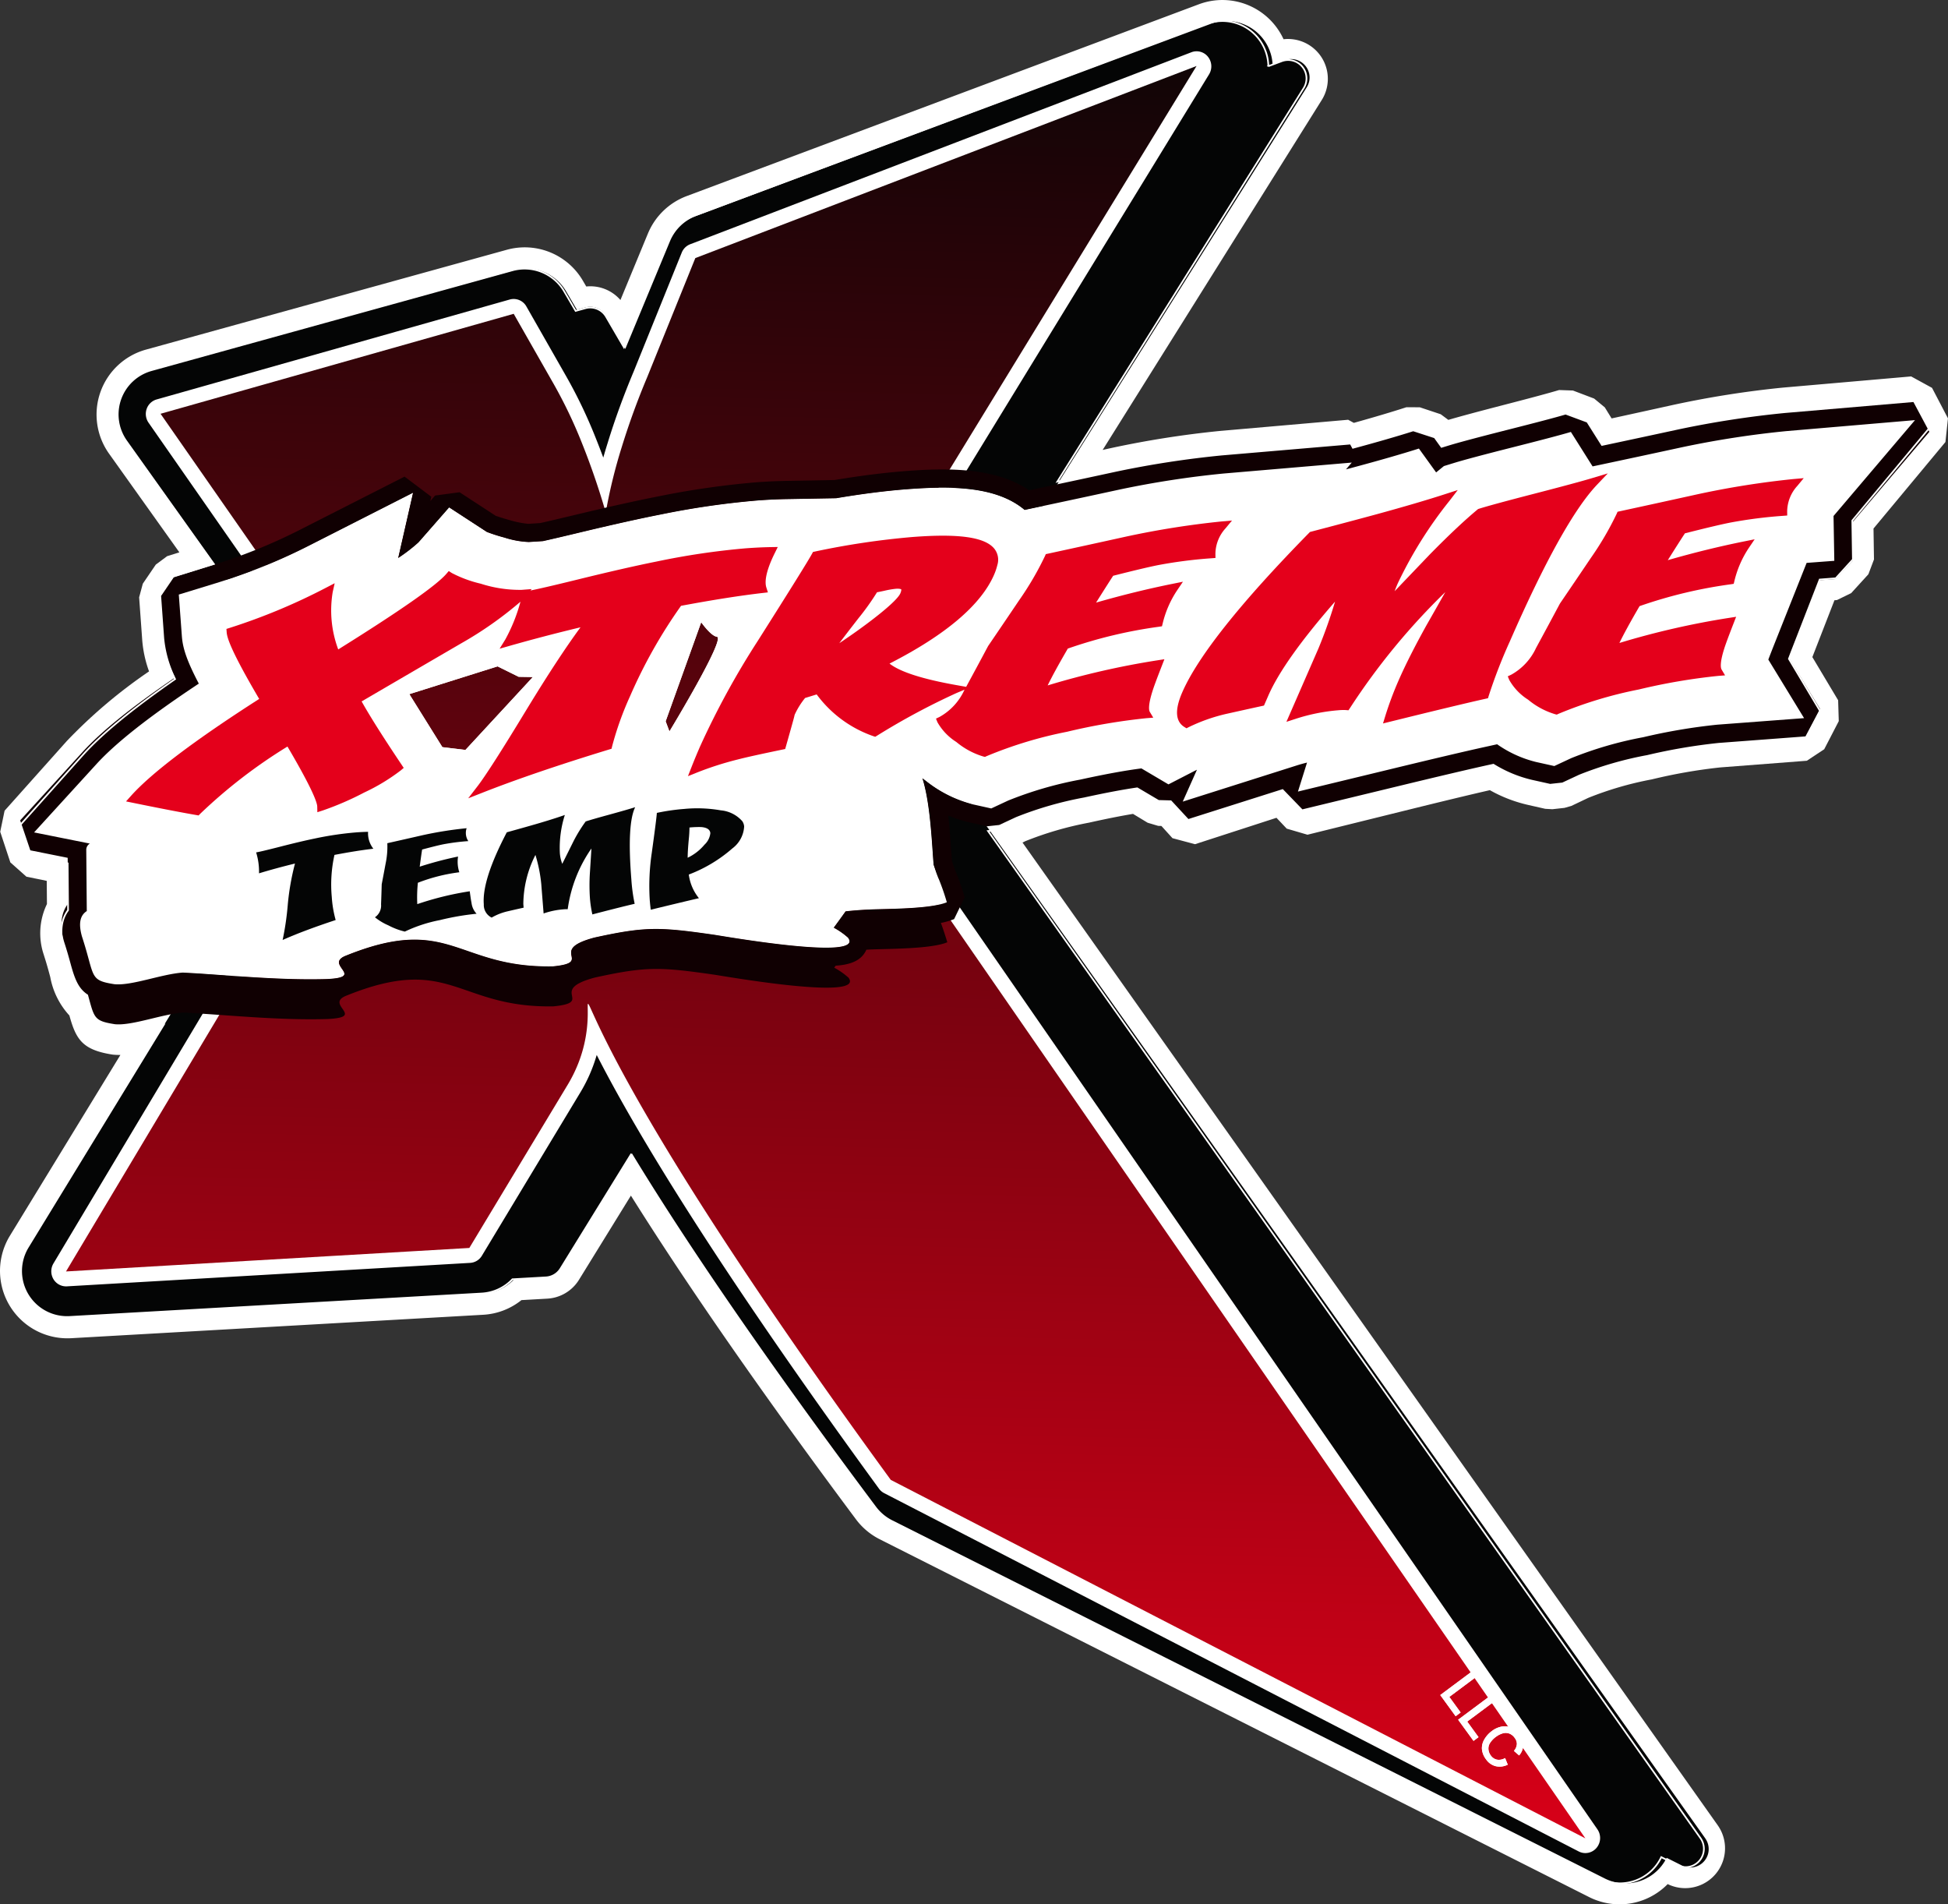
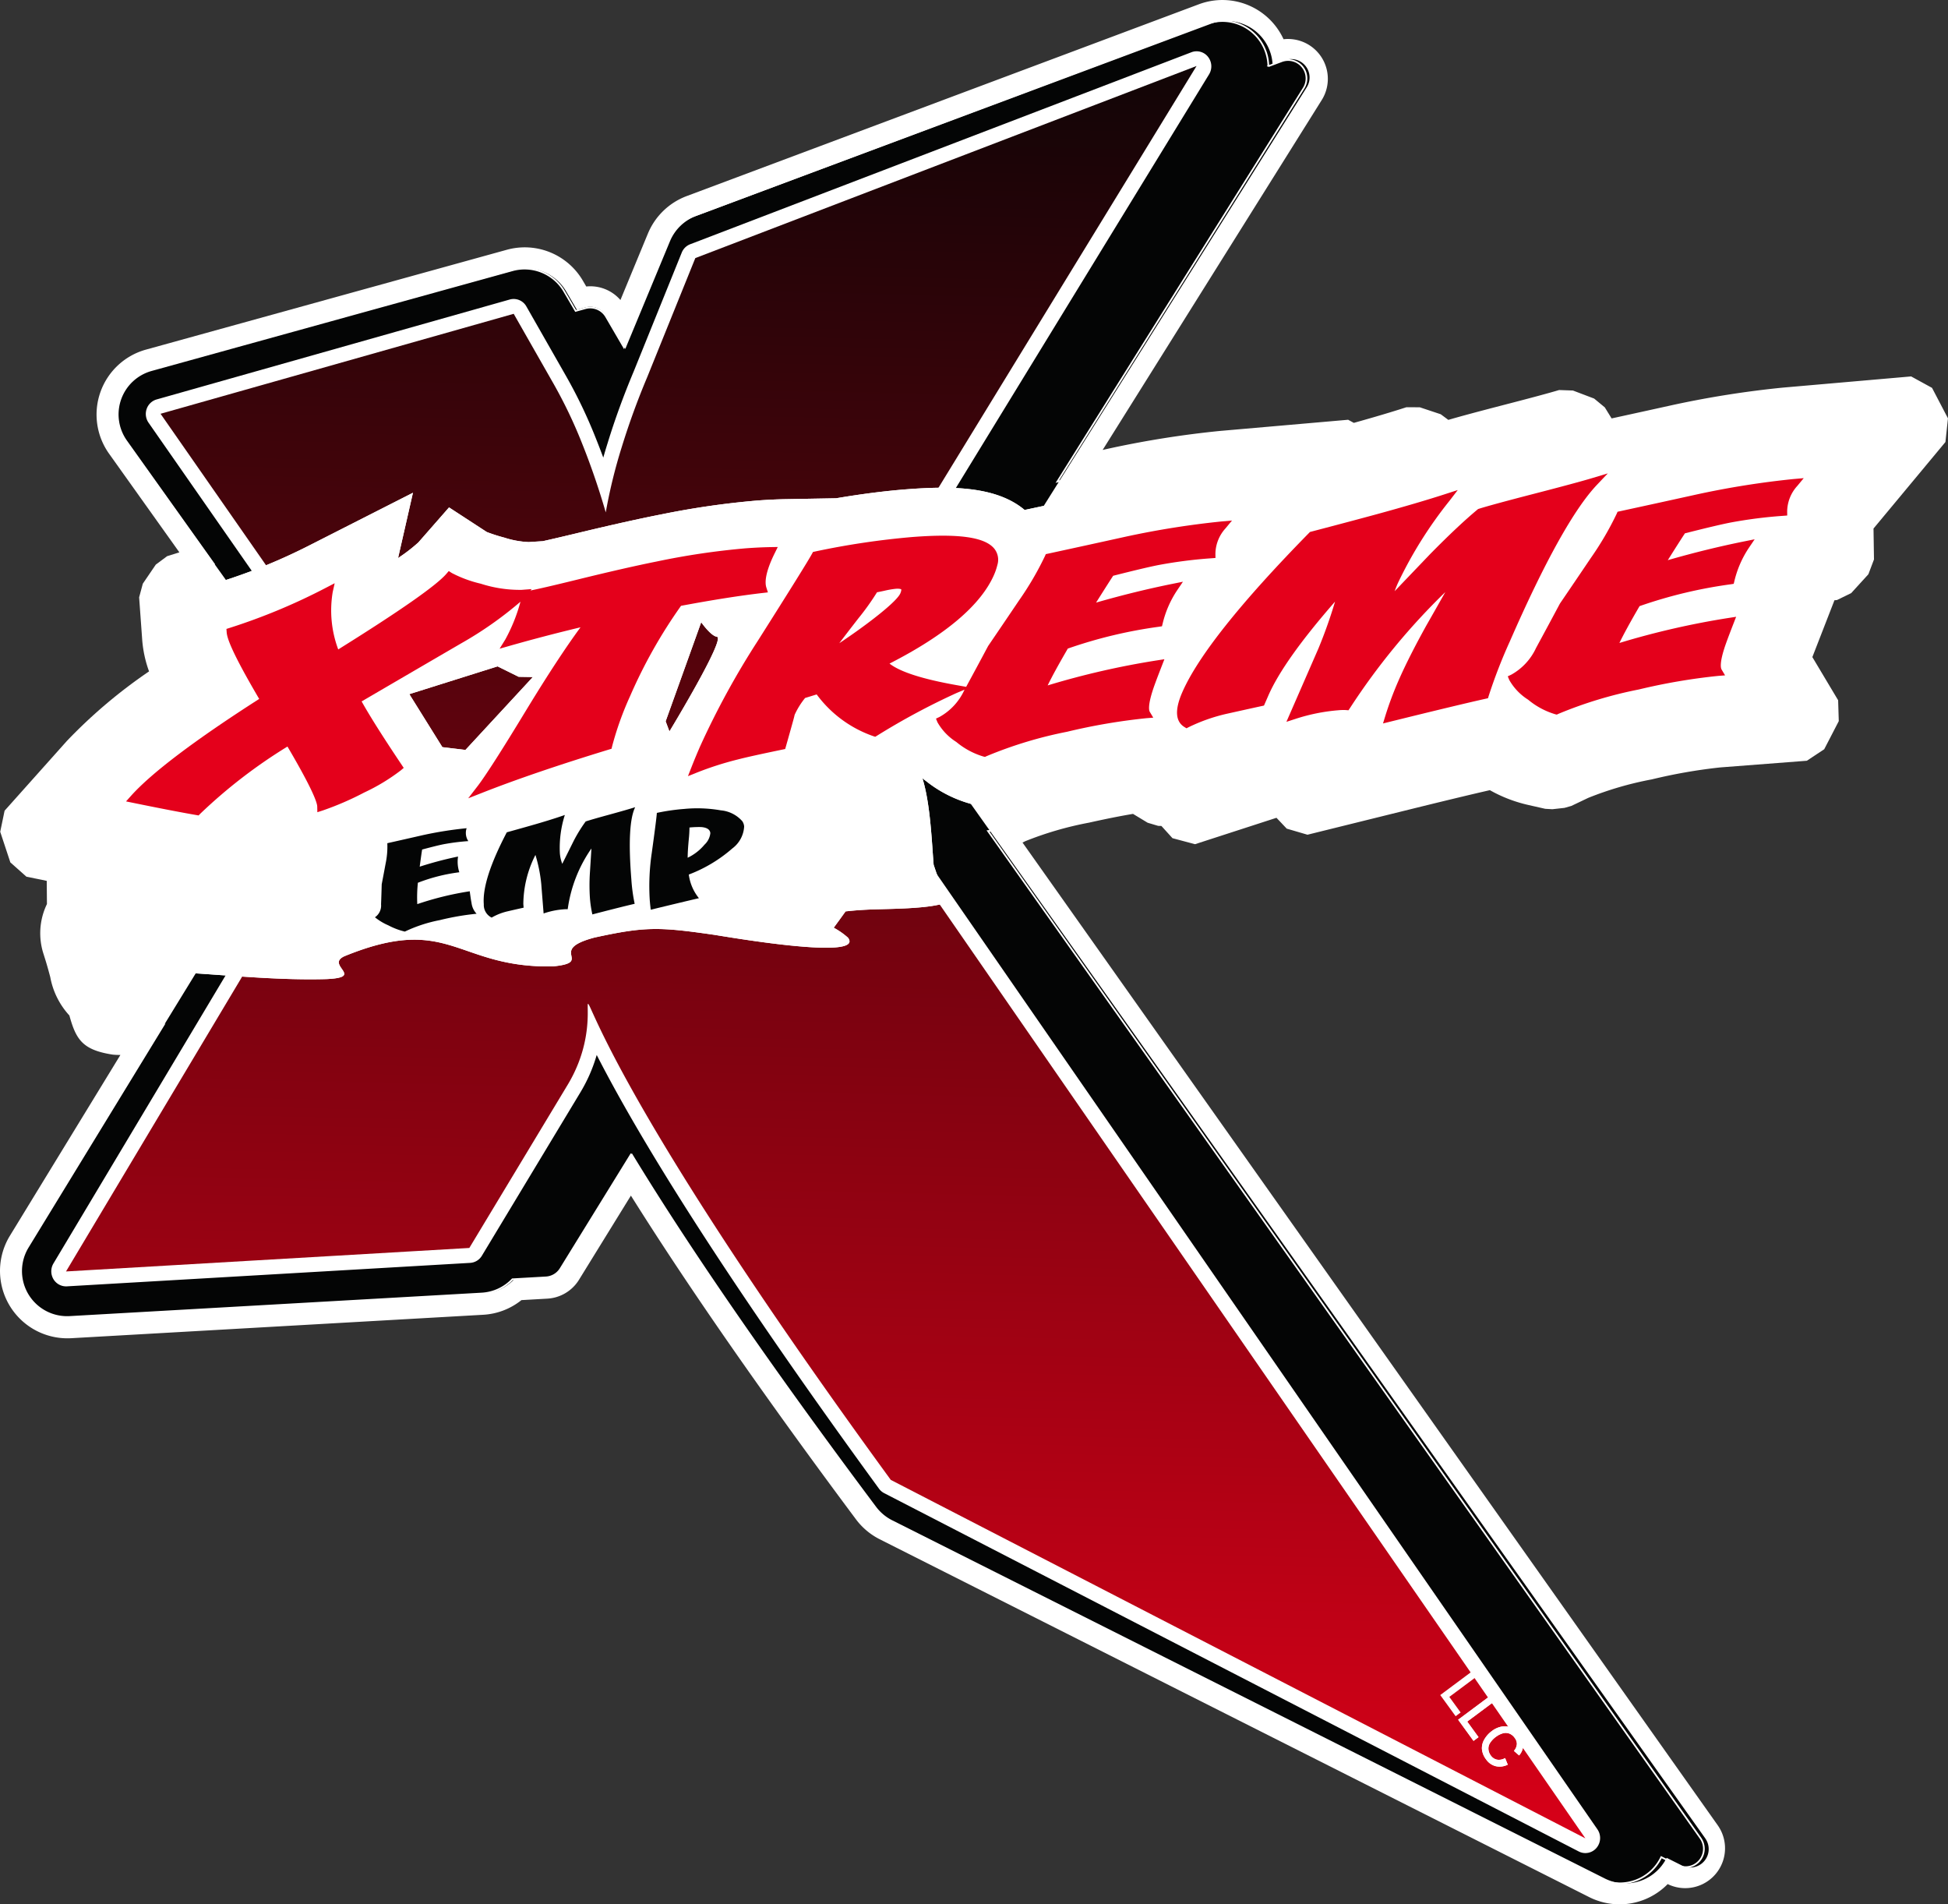
<svg xmlns="http://www.w3.org/2000/svg" width="250" height="244.343" viewBox="0 0 250 244.343">
  <rect x="0" y="0" width="250" height="244.343" fill="#333333" stroke="none" />
  <defs>
    <linearGradient id="linear-gradient" x1="0.496" y1="1.062" x2="0.518" y2="-0.073" gradientUnits="objectBoundingBox">
      <stop offset="0" stop-color="#e50019" />
      <stop offset="1" stop-color="#040505" />
    </linearGradient>
  </defs>
  <g id="Group_19831" data-name="Group 19831" transform="translate(-109.515 -826.84)">
    <path id="Path_65742" data-name="Path 65742" d="M317.36,1071.183a8.7,8.7,0,0,1-3.891-.926l-91.062-45.92a8.7,8.7,0,0,1-3.036-2.548c-8.352-11.19-19.83-27.081-28.887-41.542l-6.663,10.8a5.114,5.114,0,0,1-4.062,2.42l-3.324.189a8.594,8.594,0,0,1-4.9,1.88l-52.878,3.008c-.167.008-.315.012-.464.012a8.647,8.647,0,0,1-7.407-13.158l14.182-23.2-.19,0c-.256,0-.5-.012-.736-.035l-.16-.021c-3.794-.605-4.616-1.939-5.462-5.006a9.933,9.933,0,0,1-2.454-4.925c-.194-.726-.432-1.615-.786-2.715l-.047-.156a8.588,8.588,0,0,1,.406-6.5l-.025-2.979-2.607-.534-2.064-1.834-1.3-3.931.561-2.7,8-8.958a65.5,65.5,0,0,1,10.54-8.918,15.1,15.1,0,0,1-.879-4.052l-.394-5.452.471-1.748,1.667-2.451,1.454-1.08,1.572-.493-9.022-12.657a8.648,8.648,0,0,1,4.737-13.355l46.3-12.807a8.641,8.641,0,0,1,9.776,3.977l.427.732a5.111,5.111,0,0,1,4.386,1.735l3.536-8.551A8.682,8.682,0,0,1,197.639,852l65.718-24.606a8.634,8.634,0,0,1,10.884,4.479,5.172,5.172,0,0,1,.57-.032,5.115,5.115,0,0,1,4.336,7.828l-28.12,44.9,1.118-.246a125.543,125.543,0,0,1,13.906-2.186l16.482-1.438.728.4c2.678-.748,4.944-1.422,6.746-2.007l1.721.007,2.688.894.973.722c1.428-.42,3.641-1.016,6.834-1.844,3.659-.944,6.143-1.613,7.384-1.986l1.773.062,2.722,1.033,1.368,1.13.874,1.417q3.966-.864,7.919-1.738l.117-.025a125.445,125.445,0,0,1,13.905-2.186l16.5-1.439,2.682,1.469,2.043,3.907-.324,3.04-9.231,11.1.061,3.967-.719,1.9-2.205,2.418-1.827.892-.322.025-2.836,7.293,3.308,5.537.082,2.681-1.867,3.606L341.4,924.45l-11.117.857a68.352,68.352,0,0,0-8.791,1.537,43.123,43.123,0,0,0-8.144,2.369l-2.167,1.033-.881.251-1.557.173-.916-.052-2.339-.531a18.117,18.117,0,0,1-4.769-1.862c-2.524.574-6.323,1.49-11.573,2.79l-11.833,2.927-2.664-.781-1.316-1.391-10.453,3.388-2.892-.772-1.421-1.568-.417-.012-1.345-.4-1.883-1.137c-1.6.266-3.5.645-5.665,1.129a43.175,43.175,0,0,0-8.146,2.369l-.372.177,89.223,126.094a5.114,5.114,0,0,1-6.422,7.547A8.646,8.646,0,0,1,317.36,1071.183Z" transform="translate(0)" fill="#fff" fill-rule="evenodd" />
    <path id="Path_65743" data-name="Path 65743" d="M340.659,1069.2l-102.048-143.7,50.9-80.992a2.363,2.363,0,0,0-2.837-3.463l-66.031,24.635a2.359,2.359,0,0,0-1.358,1.307l-6.325,15.239a96.337,96.337,0,0,0-3.442,9.208q-.113.347-.222.7-.283-.72-.576-1.43a62.142,62.142,0,0,0-3.822-7.79l-5.305-9.065a2.367,2.367,0,0,0-2.677-1.085L150.4,885.589a2.356,2.356,0,0,0-1.3,3.644l28.721,40.15L136.56,996.629a2.36,2.36,0,0,0,2.154,3.587l53.13-3.01a2.368,2.368,0,0,0,1.881-1.117l12.956-20.927a20.4,20.4,0,0,0,1.9-3.959c8.757,16.386,24.455,38.395,36.746,54.8a2.358,2.358,0,0,0,.832.7l91.5,45.972a2.363,2.363,0,0,0,3-3.47Z" transform="translate(-12.288 -6.473)" fill="#040505" fill-rule="evenodd" />
    <path id="Path_65744" data-name="Path 65744" d="M325.24,1061.485,224.645,919.805l49.606-78.941a5.9,5.9,0,0,0-7.088-8.65L201.19,856.832A5.906,5.906,0,0,0,197.8,860.1l-6.3,15.184q-.416.966-.809,1.927-.45-.828-.919-1.63l-5.3-9.059a5.922,5.922,0,0,0-6.687-2.711L131.3,876.625a5.887,5.887,0,0,0-3.24,9.1l27.335,38.22-40.006,65.209a5.9,5.9,0,0,0,5.383,8.961l53.084-3.008a5.92,5.92,0,0,0,4.7-2.791l11.932-19.277c9.139,15.714,22.8,34.8,33.765,49.434a5.922,5.922,0,0,0,2.077,1.738l91.417,45.942a5.9,5.9,0,0,0,7.492-8.669Z" transform="translate(-2.305 -2.301)" fill="#040505" fill-rule="evenodd" />
    <g id="Group_19828" data-name="Group 19828" transform="translate(116.096 833.418)">
      <path id="Path_65745" data-name="Path 65745" d="M318.585,1070.215a1.85,1.85,0,0,1-.85-.207L228.6,1024.033a1.9,1.9,0,0,1-.663-.569c-12.186-16.7-27.812-39.2-36.229-55.651a19.983,19.983,0,0,1-2.117,4.833l-12.621,20.928a1.882,1.882,0,0,1-1.5.914L123.706,997.5a1.887,1.887,0,0,1-1.728-.937,1.97,1.97,0,0,1,.009-2l40.346-67.494-28.141-40.383a1.968,1.968,0,0,1-.242-1.767,1.908,1.908,0,0,1,1.276-1.216l45.321-12.822a1.87,1.87,0,0,1,2.135.889l5.169,9.066a62.548,62.548,0,0,1,3.7,7.737q.513,1.278,1,2.591.27-.952.566-1.888c.907-2.964,2.033-6.056,3.341-9.171l6.163-15.246a1.909,1.909,0,0,1,1.083-1.07l64.329-24.636a1.861,1.861,0,0,1,2.126.587,1.968,1.968,0,0,1,.138,2.248l-49.74,81.239,99.578,143.942a1.966,1.966,0,0,1-.111,2.376A1.871,1.871,0,0,1,318.585,1070.215ZM230.7,1020.788l81.965,42.275L216.738,924.406a1.968,1.968,0,0,1-.059-2.141l47.447-77.494-58.336,22.341L199.931,881.6a93.917,93.917,0,0,0-3.221,8.842,64.853,64.853,0,0,0-1.987,8.12,1.88,1.88,0,0,1-3.669.2c-.869-3-1.878-5.933-3-8.724a58.693,58.693,0,0,0-3.467-7.26L180.151,875l-41.317,11.69,27.3,39.175a1.968,1.968,0,0,1,.073,2.129l-39.117,65.437,47.178-2.744,12.1-20.071a15.8,15.8,0,0,0,2.293-8.736c-.008-.59-.03-2.156,1.507-2.516s2.143.94,2.664,2.089C200.21,977.675,217.435,1002.6,230.7,1020.788Z" transform="translate(-121.709 -839.028)" fill="#fff" />
    </g>
    <path id="Path_65746" data-name="Path 65746" d="M231.059,1023.944c-54.872-75.226-32.426-65.692-41.467-50.695l-12.621,20.936L125.21,997.2l41-68.609-28.866-41.439,45.321-12.827,5.169,9.069a60.979,60.979,0,0,1,3.582,7.5c1.079,2.686,2.12,5.655,3.064,8.912a66.767,66.767,0,0,1,2.042-8.349,95.335,95.335,0,0,1,3.279-9.007l6.173-15.275L270.3,842.528l-50.408,82.361L320.2,1069.938Z" transform="translate(-7.224 -7.221)" fill-rule="evenodd" fill="url(#linear-gradient)" />
    <path id="Path_65747" data-name="Path 65747" d="M359.023,923.733l-16.515,1.409a122.49,122.49,0,0,0-13.268,2.043l-.1.021q-5.119,1.107-10.261,2.2l-1.246.264-2.788-4.421c-1.319.389-3.867,1.059-7.582,2-3.8.963-6.158,1.593-7.417,1.979l-1.3.4-1,.813-2.21-3.061c-2.272.72-5.185,1.557-8.661,2.486l-.7.186.739-.87-16.5,1.407a122.608,122.608,0,0,0-13.268,2.043l-.1.022q-5.119,1.107-10.26,2.2l-1.878.4c-3.594-3.023-9.3-3.09-15.014-2.661-2.813.212-5.894.608-9.173,1.161l-6.383.114c-1.213.021-2.459.081-3.7.174a105.984,105.984,0,0,0-12.374,1.785c-2.8.546-6.3,1.328-10.715,2.388-2.126.511-3.536.837-4.469,1.044l-1.816.115a11.66,11.66,0,0,1-3.127-.569,21.575,21.575,0,0,1-2.25-.72l-4.846-3.157-3.935,4.49a21.127,21.127,0,0,1-2.608,2.007l1.91-8.377-13.16,6.687a73.73,73.73,0,0,1-11.708,4.78l-5.217,1.6.393,5.336c.105,1.425.543,2.982,2.176,6.09-6.308,4.178-10.631,7.577-13.14,10.324l-8.008,8.768,7.159,1.432a.932.932,0,0,0-.46.772l.067,7.889c-.731.473-1.154,1.362-.621,3.254,1.7,5.19.866,5.616,4.176,6.131,2.2.215,6.02-1.289,8.726-1.49.431.009.862.034,1.3.064,5.717.368,11.554.926,17.223.763,5.022-.226-.213-1.792,2.312-2.939,13.519-5.522,14.3,1.531,26.729,1.312,5.4-.53-.853-2.051,5.341-3.7,6.495-1.421,8.277-1.375,15.236-.374,1.291.182,19.558,3.414,17.31.391a9.5,9.5,0,0,0-1.833-1.281q.764-1.038,1.521-2.095c1.043-.121,2.092-.195,3.143-.24,2.205-.1,7.759-.049,9.853-.926a29.117,29.117,0,0,0-1.04-3c-.107-.169-.567-1.56-.654-1.82-.226-2.719-.409-7.839-1.441-11.094.158.121.31.241.476.363a16.025,16.025,0,0,0,6.02,2.993l2.342.52,2.167-1.011a48.116,48.116,0,0,1,9.241-2.687c3.19-.7,5.824-1.18,7.876-1.439.043.026.092.058.126.078l3.339,1.971,3.452-1.777c.058-.03.126-.063.206-.1l-1.825,4.088,14.609-4.631q.678-.215,1.351-.378l-1.166,3.72,11.841-2.865c5.805-1.405,9.852-2.356,12.373-2.907l1.362-.3a14.864,14.864,0,0,0,5,2.274l2.341.52,2.167-1.011a48.133,48.133,0,0,1,9.242-2.687,74.612,74.612,0,0,1,9.528-1.611l11.126-.838-4.589-7.512c.148-.4.415-1.1.9-2.307l4.017-10.1,3.553-.267-.091-5.748ZM172.947,966.044l-2.963-.357-4.24-6.8,11.326-3.563,2.706,1.337,1.819.031Zm26.177-2.371-.486-1.3,4.564-12.715s1.223,1.757,2.016,1.867C206.4,951.689,199.124,963.673,199.124,963.673Z" transform="translate(-3.697 -42.982)" fill="#fff" />
    <path id="Path_65748" data-name="Path 65748" d="M359.023,923.733l-16.515,1.409a122.49,122.49,0,0,0-13.268,2.043l-.1.021q-5.119,1.107-10.261,2.2l-1.246.264-2.788-4.421c-1.319.389-3.867,1.059-7.582,2-3.8.963-6.158,1.593-7.417,1.979l-1.3.4-1,.813-2.21-3.061c-2.272.72-5.185,1.557-8.661,2.486l-.7.186.739-.87-16.5,1.407a122.608,122.608,0,0,0-13.268,2.043l-.1.022q-5.119,1.107-10.26,2.2l-1.878.4c-3.594-3.023-9.3-3.09-15.014-2.661-2.813.212-5.894.608-9.173,1.161l-6.383.114c-1.213.021-2.459.081-3.7.174a105.984,105.984,0,0,0-12.374,1.785c-2.8.546-6.3,1.328-10.715,2.388-2.126.511-3.536.837-4.469,1.044l-1.816.115a11.66,11.66,0,0,1-3.127-.569,21.575,21.575,0,0,1-2.25-.72l-4.846-3.157-3.935,4.49a21.127,21.127,0,0,1-2.608,2.007l1.91-8.377-13.16,6.687a73.73,73.73,0,0,1-11.708,4.78l-5.217,1.6.393,5.336c.105,1.425.543,2.982,2.176,6.09-6.308,4.178-10.631,7.577-13.14,10.324l-8.008,8.768,7.159,1.432a.932.932,0,0,0-.46.772l.067,7.889c-.731.473-1.154,1.362-.621,3.254,1.7,5.19.866,5.616,4.176,6.131,2.2.215,6.02-1.289,8.726-1.49.431.009.862.034,1.3.064,5.717.368,11.554.926,17.223.763,5.022-.226-.213-1.792,2.312-2.939,13.519-5.522,14.3,1.531,26.729,1.312,5.4-.53-.853-2.051,5.341-3.7,6.495-1.421,8.277-1.375,15.236-.374,1.291.182,19.558,3.414,17.31.391a9.5,9.5,0,0,0-1.833-1.281q.764-1.038,1.521-2.095c1.043-.121,2.092-.195,3.143-.24,2.205-.1,7.759-.049,9.853-.926a29.117,29.117,0,0,0-1.04-3c-.107-.169-.567-1.56-.654-1.82-.226-2.719-.409-7.839-1.441-11.094.158.121.31.241.476.363a16.025,16.025,0,0,0,6.02,2.993l2.342.52,2.167-1.011a48.116,48.116,0,0,1,9.241-2.687c3.19-.7,5.824-1.18,7.876-1.439.043.026.092.058.126.078l3.339,1.971,3.452-1.777c.058-.03.126-.063.206-.1l-1.825,4.088,14.609-4.631q.678-.215,1.351-.378l-1.166,3.72,11.841-2.865c5.805-1.405,9.852-2.356,12.373-2.907l1.362-.3a14.864,14.864,0,0,0,5,2.274l2.341.52,2.167-1.011a48.133,48.133,0,0,1,9.242-2.687,74.612,74.612,0,0,1,9.528-1.611l11.126-.838-4.589-7.512c.148-.4.415-1.1.9-2.307l4.017-10.1,3.553-.267-.091-5.748ZM172.947,966.044l-2.963-.357-4.24-6.8,11.326-3.563,2.706,1.337,1.819.031Zm26.177-2.371-.486-1.3,4.564-12.715s1.223,1.757,2.016,1.867C206.4,951.689,199.124,963.673,199.124,963.673Z" transform="translate(-3.697 -42.982)" fill="#fff" />
-     <path id="Path_65749" data-name="Path 65749" d="M359.334,923.242l-2.044-3.824-16.51,1.409a125.123,125.123,0,0,0-13.566,2.088l-.106.023q-4.91,1.062-9.841,2.109l-1.9-3.013-2.723-1.011c-1.276.376-3.8,1.04-7.49,1.973-3.842.975-6.236,1.614-7.529,2.011l-.941.289-.9-1.254-2.69-.875c-2.057.653-4.676,1.409-7.792,2.25l-.3-.554-16.49,1.407a125.007,125.007,0,0,0-13.566,2.088l-.106.023q-5.112,1.106-10.246,2.195l-.794.168c-2.68-1.821-6.26-2.675-11.135-2.675-1.366,0-2.84.063-4.635.2-2.763.208-5.861.6-9.212,1.158l-6.2.111c-1.248.022-2.54.083-3.84.181a108.347,108.347,0,0,0-12.655,1.824c-2.828.553-6.365,1.341-10.813,2.41-1.72.413-3.146.747-4.244.994l-1.539.1a12.243,12.243,0,0,1-2.4-.479c-.97-.271-1.523-.458-1.791-.555l-4.633-3.019-3.139.424-.609.7.124-.545-3.433-2.584-13.155,6.686a71.383,71.383,0,0,1-11.318,4.625l-5.216,1.6-1.669,2.4.393,5.336a14.414,14.414,0,0,0,1.509,5.132c-5.562,3.777-9.454,6.912-11.868,9.556l-8.005,8.768,1.3,3.848,4.794.96.05,5.88c-.75.98-1.185,2.5-.527,4.838l.029.094c.376,1.146.624,2.055.824,2.786.539,1.975,1.009,3.194,2.222,3.97.829,2.993.75,3.359,3.468,3.783,2.2.215,6.018-1.289,8.722-1.491.431.009.863.034,1.3.064,5.716.368,11.551.926,17.218.763,5.02-.226-.213-1.793,2.311-2.939,13.514-5.522,14.294,1.531,26.72,1.312,5.4-.53-.853-2.051,5.338-3.7,6.493-1.421,8.275-1.375,15.232-.374,1.29.182,19.552,3.414,17.3.391a9.5,9.5,0,0,0-1.832-1.281l.185-.254c1.666-.111,3.157-.524,3.858-1.872.03-.058.051-.118.077-.176.181-.01.361-.024.543-.031,2.2-.1,7.757-.049,9.85-.926-.193-.654-.533-1.722-.826-2.481a9.126,9.126,0,0,0,1.7-.493l1.355-2.8a32.355,32.355,0,0,0-1.158-3.313l-.021-.038c-.009-.021-.113-.271-.45-1.279-.031-.406-.063-.859-.1-1.345-.094-1.35-.2-2.926-.383-4.519a14.786,14.786,0,0,0,2.645.867l2.341.52,1.558-.169,2.167-1.011a46.049,46.049,0,0,1,8.733-2.516c2.686-.589,4.979-1.022,6.835-1.29l2.745,1.621,1.592.045,2.211,2.387,12.113-3.841,2.514,2.6,11.838-2.865c5.777-1.4,9.806-2.346,12.316-2.895l.379-.083a16.331,16.331,0,0,0,4.926,2.057l2.34.52,1.557-.169,2.168-1.011a46.109,46.109,0,0,1,8.733-2.516,72.444,72.444,0,0,1,9.186-1.561l11.122-.838,1.868-3.53-4-6.548c.129-.33.287-.734.483-1.224l3.47-8.732,2.053-.154,2.206-2.368-.077-4.883Zm-12.2,16.55-3.552.267-4.016,10.1c-.48,1.207-.747,1.9-.9,2.307l4.588,7.512-11.122.838a74.533,74.533,0,0,0-9.525,1.611,48.1,48.1,0,0,0-9.239,2.687l-2.167,1.011-2.34-.52a14.855,14.855,0,0,1-5-2.274l-1.362.3c-2.52.551-6.566,1.5-12.369,2.907L278.3,969.4l1.165-3.72q-.673.163-1.351.378l-14.6,4.631,1.824-4.088q-.119.057-.206.1l-3.451,1.777-3.338-1.971c-.034-.02-.083-.052-.126-.078-2.052.259-4.685.739-7.874,1.439a48.086,48.086,0,0,0-9.238,2.687l-2.167,1.011-2.341-.52a16.015,16.015,0,0,1-6.018-2.993c-.167-.122-.318-.242-.476-.363,1.031,3.254,1.214,8.375,1.44,11.093.087.261.547,1.652.654,1.82a29.116,29.116,0,0,1,1.04,3c-2.093.877-7.645.829-9.85.926-1.05.045-2.1.119-3.142.24q-.756,1.057-1.52,2.095a9.5,9.5,0,0,1,1.832,1.281c2.248,3.023-16.014-.209-17.3-.391-6.957-1-8.739-1.047-15.231.374-6.192,1.646.061,3.167-5.339,3.7-12.427.219-13.206-6.834-26.72-1.312-2.524,1.146,2.709,2.713-2.311,2.939-5.667.163-11.5-.394-17.218-.763-.433-.03-.864-.056-1.3-.064-2.7.2-6.52,1.706-8.723,1.49-3.308-.516-2.471-.941-4.174-6.131-.533-1.892-.11-2.781.621-3.254l-.067-7.889a.932.932,0,0,1,.46-.772l-7.156-1.432,8.005-8.768c2.508-2.748,6.83-6.147,13.135-10.324-1.632-3.108-2.07-4.665-2.175-6.09l-.393-5.336,5.216-1.6a73.7,73.7,0,0,0,11.7-4.78l13.156-6.687-1.91,8.377a21.107,21.107,0,0,0,2.607-2.007l3.933-4.49,4.845,3.157a21.571,21.571,0,0,0,2.249.72,11.659,11.659,0,0,0,3.126.569l1.816-.115c.933-.208,2.343-.534,4.468-1.044,4.412-1.06,7.916-1.841,10.711-2.388a105.9,105.9,0,0,1,12.37-1.785c1.241-.094,2.487-.153,3.7-.174l6.381-.114c3.277-.553,6.357-.949,9.17-1.161,5.71-.429,11.416-.362,15.009,2.661l1.878-.4q5.14-1.09,10.256-2.2l.1-.022a122.532,122.532,0,0,1,13.263-2.043l16.49-1.407-.739.871.7-.186c3.474-.929,6.387-1.765,8.658-2.486l2.209,3.061,1-.813,1.3-.4c1.259-.386,3.616-1.016,7.415-1.979,3.714-.938,6.261-1.608,7.579-2l2.787,4.421,1.245-.264q5.14-1.089,10.258-2.2l.1-.021a122.4,122.4,0,0,1,13.263-2.043l16.51-1.409-10.455,12.3Z" transform="translate(-2.21 -40.995)" fill="#100002" />
    <g id="Group_19829" data-name="Group 19829" transform="translate(125.696 887.579)">
      <path id="Path_65750" data-name="Path 65750" d="M433.5,937.959l1.4-1.474-1.944.587c-1.363.411-3.937,1.105-7.649,2.063-3.561.922-5.836,1.541-6.955,1.893l-.1.032-.081.068c-1.682,1.4-3.678,3.278-6.107,5.748q-2.263,2.366-4.523,4.727.176-.487.407-1.015A53.74,53.74,0,0,1,414.585,940l1.056-1.376-1.65.534c-2.316.75-5.26,1.614-8.747,2.568-1.919.524-4.835,1.3-8.43,2.241l-.143.038-.1.106c-8.785,8.949-14.262,15.833-16.281,20.457-.985,2.256-.89,3.759.284,4.468l.26.158.27-.142a22.367,22.367,0,0,1,4.9-1.723l.9-.2c1.209-.268,2.407-.534,3.6-.793l.27-.059.558-1.279c1.319-3.021,4.2-7.072,8.563-12.059a61.642,61.642,0,0,1-2.131,6.007l-4.111,9.417,1.141-.37a24.006,24.006,0,0,1,5.542-1.117,6.545,6.545,0,0,1,.967-.021l.316.025.177-.264a85.981,85.981,0,0,1,12.249-14.9q-.993,1.759-2,3.526l-.4.7c-1.527,2.752-2.736,5.143-3.593,7.105a43.461,43.461,0,0,0-1.723,4.613l-.279.911.925-.229c5.71-1.412,9.714-2.374,12.24-2.939l.31-.069.09-.3a65.472,65.472,0,0,1,2.685-6.93C426.769,947.868,430.54,941.088,433.5,937.959Z" transform="translate(-244.74 -936.485)" fill="#e4001b" />
      <path id="Path_65751" data-name="Path 65751" d="M221.215,959.884l.651-.075-.2-.624c-.2-.621-.171-1.888,1.072-4.4l.393-.8-.886.016c-1.047.018-2.143.071-3.258.157a95.283,95.283,0,0,0-11.361,1.683c-2.6.52-6.04,1.3-10.215,2.328-3.42.841-5.15,1.23-6.022,1.4l.155-.183-1.29.1a16.34,16.34,0,0,1-5.238-.79,15.612,15.612,0,0,1-3.708-1.368l-.4-.256-.307.358c-1.281,1.495-5.949,4.756-13.878,9.7a14.286,14.286,0,0,1-.709-7.364l.252-1.13-1.028.534a77.641,77.641,0,0,1-12.456,5.2l-.407.128.03.426c.052.717.546,2.385,4.173,8.557-8.289,5.308-13.826,9.5-16.462,12.448l-.626.7.92.188c3.343.684,6.072,1.211,8.11,1.565l.282.049.2-.206a66.01,66.01,0,0,1,11.206-8.634c3.293,5.593,3.81,7.225,3.82,7.7l.015.725.69-.222a38.231,38.231,0,0,0,5.33-2.308,25.225,25.225,0,0,0,4.7-2.846l.364-.312-.267-.4c-2.388-3.561-4.112-6.291-5.134-8.128q6.382-3.727,12.794-7.461a47.678,47.678,0,0,0,7.59-5.333,21.76,21.76,0,0,1-1.945,4.846l-.732,1.184,1.34-.382c2.816-.8,5.851-1.6,9.042-2.362-1.886,2.558-4.2,6.087-6.9,10.518-3.119,5.145-5.3,8.559-6.318,9.874l-1.194,1.548,1.819-.716c4.346-1.712,9.822-3.58,16.276-5.551l.3-.09.071-.3a40.453,40.453,0,0,1,2.312-6.459,64.017,64.017,0,0,1,6.535-11.582C214.879,960.758,218.315,960.219,221.215,959.884Z" transform="translate(-139.496 -944.541)" fill="#e4001b" />
      <path id="Path_65752" data-name="Path 65752" d="M327.878,969.591c.153-.505.509-1.469,1.191-3.224l.339-.873-.925.144a103.494,103.494,0,0,0-14.057,3.216c.6-1.23,1.459-2.79,2.587-4.726a59.847,59.847,0,0,1,11.729-2.807l.355-.056.086-.349a13.184,13.184,0,0,1,1.865-4.274l.739-1.092-1.293.261c-3.237.652-6.546,1.464-9.856,2.418,1.042-1.653,1.766-2.794,2.195-3.444,2.764-.7,4.737-1.166,5.864-1.385a59.291,59.291,0,0,1,6.759-.861l.506-.039-.008-.508a4.937,4.937,0,0,1,1.3-3.293l.827-1-1.289.112a111.235,111.235,0,0,0-12.273,1.941q-5.02,1.109-10.062,2.2l-.27.058-.111.253a39.647,39.647,0,0,1-3.322,5.682q-1.956,2.9-3.951,5.827l-.031.051q-1.391,2.611-2.806,5.214l-1.32-.235c-4.313-.769-7.17-1.692-8.516-2.749,7.209-3.682,11.721-7.511,13.414-11.389a7.555,7.555,0,0,0,.427-1.262,2.278,2.278,0,0,0-.414-2.118c-1.223-1.46-4.548-1.929-10.465-1.474a101.167,101.167,0,0,0-12.536,1.867l-.245.051-.12.219c-.5.921-2.784,4.586-6.973,11.2a104.6,104.6,0,0,0-7.394,13.523c-.385.881-.757,1.777-1.106,2.665l-.457,1.16,1.159-.461a41.29,41.29,0,0,1,5.326-1.7c1.049-.271,2.8-.657,5.674-1.254l.321-.067.089-.315q.584-2.058.869-3.09c.121-.437.207-.75.253-.979a9.912,9.912,0,0,1,1.344-2.163l1.485-.456a15.237,15.237,0,0,0,7.283,5.359l.233.075.209-.126a89.39,89.39,0,0,1,10.251-5.5l1.006-.421c-.013.024-.025.048-.039.072a7.535,7.535,0,0,1-3.171,3.426l-.461.219.193.473a7.2,7.2,0,0,0,2.415,2.522,9.8,9.8,0,0,0,3.5,1.875l.183.042.17-.081a53.642,53.642,0,0,1,10.357-3.143,77.058,77.058,0,0,1,10.2-1.743l.868-.067-.447-.748C327.44,972.093,327.27,971.5,327.878,969.591ZM295.51,957.06c-.144.33-.783,1.189-3.439,3.243-1.337,1.033-2.806,2.082-4.388,3.135q1.012-1.338,2.441-3.177a32.336,32.336,0,0,0,2.4-3.358c.191-.034.488-.095.971-.2a11.6,11.6,0,0,1,1.438-.248c.562-.043.7.072.7.072S295.683,956.663,295.51,957.06Z" transform="translate(-196.153 -941.648)" fill="#e4001b" />
      <path id="Path_65753" data-name="Path 65753" d="M496.252,937.618l-1.288.112a111.267,111.267,0,0,0-12.273,1.941q-5.02,1.109-10.062,2.2l-.27.058-.11.253a39.719,39.719,0,0,1-3.323,5.682q-1.956,2.9-3.951,5.827l-.03.051q-1.51,2.833-3.045,5.659a7.539,7.539,0,0,1-3.171,3.426l-.46.219.193.472a7.162,7.162,0,0,0,2.415,2.522,9.782,9.782,0,0,0,3.5,1.875l.184.042.169-.081a53.67,53.67,0,0,1,10.358-3.143,76.96,76.96,0,0,1,10.2-1.743l.869-.067-.447-.749c-.1-.169-.271-.767.336-2.671.153-.5.509-1.468,1.191-3.224l.339-.873-.925.144a103.493,103.493,0,0,0-14.057,3.216c.6-1.231,1.459-2.791,2.587-4.726a59.827,59.827,0,0,1,11.729-2.807l.355-.056.085-.349a13.182,13.182,0,0,1,1.864-4.274l.739-1.092-1.292.261c-3.237.652-6.547,1.464-9.856,2.418,1.023-1.622,1.764-2.79,2.2-3.444,2.764-.7,4.736-1.166,5.864-1.385a59.256,59.256,0,0,1,6.758-.861l.506-.039-.008-.508a4.946,4.946,0,0,1,1.306-3.294Z" transform="translate(-280.947 -937.006)" fill="#e4001b" />
    </g>
-     <path id="Path_65754" data-name="Path 65754" d="M185.467,1022.332c-1.413.163-3.074.428-4.992.793a17.429,17.429,0,0,0-.346,5.386,14.529,14.529,0,0,0,.5,2.971q-4.138,1.367-6.807,2.56a36.04,36.04,0,0,0,.659-4.509,32.14,32.14,0,0,1,.928-5.3q-2.481.606-4.616,1.256a8.387,8.387,0,0,0-.37-2.686q.573-.091,2.959-.7,2.756-.709,4.548-1.077a42.1,42.1,0,0,1,5.272-.786q.828-.063,1.588-.078A3.2,3.2,0,0,0,185.467,1022.332Z" transform="translate(-28.036 -86.593)" fill="#040505" fill-rule="evenodd" />
    <path id="Path_65755" data-name="Path 65755" d="M209.732,1030.319a33.285,33.285,0,0,0-4.738.82,18.488,18.488,0,0,0-4.469,1.467,8.852,8.852,0,0,1-2.117-.8,7.282,7.282,0,0,1-1.721-1.035,1.817,1.817,0,0,0,.785-1.665q.049-1.285.084-2.571.256-1.332.5-2.649a10.672,10.672,0,0,0,.22-2.62q2.265-.508,4.514-1.023a48.027,48.027,0,0,1,5.664-.9,1.893,1.893,0,0,0,.215,1.655,27.376,27.376,0,0,0-3.219.411q-.792.158-2.706.669c-.06.336-.161,1.068-.312,2.2a46.83,46.83,0,0,1,4.922-1.3,4.334,4.334,0,0,0,.162,2.018,22.353,22.353,0,0,0-5.319,1.346,18.071,18.071,0,0,0-.076,2.741,39.575,39.575,0,0,1,6.731-1.649c.1.727.17,1.221.229,1.48A2.445,2.445,0,0,0,209.732,1030.319Z" transform="translate(-39.053 -86.236)" fill="#040505" fill-rule="evenodd" />
    <path id="Path_65756" data-name="Path 65756" d="M241.333,1014.438q-1.058,2.178-.493,9.224a22.425,22.425,0,0,0,.428,3.173q-1.73.4-5.429,1.362a14.724,14.724,0,0,1-.311-2.067,24.82,24.82,0,0,1-.01-3.2c.069-1.069.138-2.133.2-3.193a17.83,17.83,0,0,0-3.043,7.795,4.021,4.021,0,0,0-.526.012,9.973,9.973,0,0,0-2.567.532q-.283-3.534-.3-3.775a19.081,19.081,0,0,0-.749-3.736,14.09,14.09,0,0,0-1.554,6.3c.012.154.025.309.037.466-.669.15-1.338.3-2.017.46a7.313,7.313,0,0,0-2.085.815,1.811,1.811,0,0,1-1.008-1.716q-.249-3.125,2.953-9.229c1.669-.463,2.893-.808,3.682-1.037q2.323-.675,3.766-1.187a13.9,13.9,0,0,0-.641,4.859,4.7,4.7,0,0,0,.311,1.41q.706-1.413,1.411-2.836a18.522,18.522,0,0,1,1.594-2.6c.471-.16,1.472-.449,3.014-.871Q240.44,1014.728,241.333,1014.438Z" transform="translate(-50.302 -84.029)" fill="#040505" fill-rule="evenodd" />
    <path id="Path_65757" data-name="Path 65757" d="M272.433,1016.411a1.373,1.373,0,0,1,.217.659,3.768,3.768,0,0,1-1.51,2.8,18.343,18.343,0,0,1-5.593,3.355,6.038,6.038,0,0,0,1.3,3.034q-2.205.512-6.183,1.48c-.052-.4-.093-.805-.125-1.2a28.923,28.923,0,0,1,.259-6.114q.615-4.452.649-5.111a26.72,26.72,0,0,1,3.511-.508,17.509,17.509,0,0,1,4.7.182,4.16,4.16,0,0,1,2.782,1.424Zm-4.122,1.505c-.037-.46-.425-.721-1.16-.783a11.929,11.929,0,0,0-1.518.057,14.811,14.811,0,0,1-.087,1.511c-.092.959-.14,1.747-.144,2.368a6.42,6.42,0,0,0,2.165-1.683A2.343,2.343,0,0,0,268.311,1017.916Z" transform="translate(-67.634 -84.173)" fill="#040505" fill-rule="evenodd" />
    <g id="Group_19830" data-name="Group 19830" transform="translate(294.503 1041.374)">
      <path id="Path_65758" data-name="Path 65758" d="M444.722,1217.764l4-2.979.392.541-3.529,2.63,1.453,2-.469.349Z" transform="translate(-444.722 -1214.785)" fill="#fff" fill-rule="evenodd" />
-       <path id="Path_65759" data-name="Path 65759" d="M448.976,1223.63l4-2.979.392.541-3.529,2.63,1.453,2-.469.349Z" transform="translate(-446.68 -1217.485)" fill="#fff" fill-rule="evenodd" />
      <path id="Path_65760" data-name="Path 65760" d="M457.36,1232.009l.258.641a2.174,2.174,0,0,1-1.435.131,2.063,2.063,0,0,1-1.123-.82,2.425,2.425,0,0,1-.513-1.267,2.086,2.086,0,0,1,.307-1.194,3.379,3.379,0,0,1,.915-1.014,2.885,2.885,0,0,1,1.265-.569,2.011,2.011,0,0,1,1.208.166,2.487,2.487,0,0,1,.957.807,2.09,2.09,0,0,1,.44,1.255,2.01,2.01,0,0,1-.437,1.22l-.506-.438a1.564,1.564,0,0,0,.337-.884,1.374,1.374,0,0,0-.292-.826,1.616,1.616,0,0,0-.789-.619,1.426,1.426,0,0,0-.913,0,2.93,2.93,0,0,0-.861.444,3.042,3.042,0,0,0-.78.814,1.406,1.406,0,0,0-.228.894,1.65,1.65,0,0,0,.313.83,1.419,1.419,0,0,0,.81.574A1.607,1.607,0,0,0,457.36,1232.009Z" transform="translate(-449.243 -1220.816)" fill="#fff" fill-rule="evenodd" />
-       <path id="Path_65761" data-name="Path 65761" d="M444.722,1217.764l4-2.979.392.541-3.529,2.63,1.453,2-.469.349Z" transform="translate(-444.722 -1214.785)" fill="none" stroke="#fff" stroke-miterlimit="2.613" stroke-width="0.216" fill-rule="evenodd" />
+       <path id="Path_65761" data-name="Path 65761" d="M444.722,1217.764Z" transform="translate(-444.722 -1214.785)" fill="none" stroke="#fff" stroke-miterlimit="2.613" stroke-width="0.216" fill-rule="evenodd" />
      <path id="Path_65762" data-name="Path 65762" d="M448.976,1223.63l4-2.979.392.541-3.529,2.63,1.453,2-.469.349Z" transform="translate(-446.68 -1217.485)" fill="none" stroke="#fff" stroke-miterlimit="2.613" stroke-width="0.216" fill-rule="evenodd" />
      <path id="Path_65763" data-name="Path 65763" d="M457.36,1232.009l.258.641a2.174,2.174,0,0,1-1.435.131,2.063,2.063,0,0,1-1.123-.82,2.425,2.425,0,0,1-.513-1.267,2.086,2.086,0,0,1,.307-1.194,3.379,3.379,0,0,1,.915-1.014,2.885,2.885,0,0,1,1.265-.569,2.011,2.011,0,0,1,1.208.166,2.487,2.487,0,0,1,.957.807,2.09,2.09,0,0,1,.44,1.255,2.01,2.01,0,0,1-.437,1.22l-.506-.438a1.564,1.564,0,0,0,.337-.884,1.374,1.374,0,0,0-.292-.826,1.616,1.616,0,0,0-.789-.619,1.426,1.426,0,0,0-.913,0,2.93,2.93,0,0,0-.861.444,3.042,3.042,0,0,0-.78.814,1.406,1.406,0,0,0-.228.894,1.65,1.65,0,0,0,.313.83,1.419,1.419,0,0,0,.81.574A1.607,1.607,0,0,0,457.36,1232.009Z" transform="translate(-449.243 -1220.816)" fill="none" stroke="#fff" stroke-miterlimit="2.613" stroke-width="0.216" fill-rule="evenodd" />
      <path id="Path_65764" data-name="Path 65764" d="M444.722,1217.764l4-2.979.392.541-3.529,2.63,1.453,2-.469.349Z" transform="translate(-444.722 -1214.785)" fill="#fff" fill-rule="evenodd" />
      <path id="Path_65765" data-name="Path 65765" d="M448.976,1223.63l4-2.979.392.541-3.529,2.63,1.453,2-.469.349Z" transform="translate(-446.68 -1217.485)" fill="#fff" fill-rule="evenodd" />
      <path id="Path_65766" data-name="Path 65766" d="M457.36,1232.009l.258.641a2.174,2.174,0,0,1-1.435.131,2.063,2.063,0,0,1-1.123-.82,2.425,2.425,0,0,1-.513-1.267,2.086,2.086,0,0,1,.307-1.194,3.379,3.379,0,0,1,.915-1.014,2.885,2.885,0,0,1,1.265-.569,2.011,2.011,0,0,1,1.208.166,2.487,2.487,0,0,1,.957.807,2.09,2.09,0,0,1,.44,1.255,2.01,2.01,0,0,1-.437,1.22l-.506-.438a1.564,1.564,0,0,0,.337-.884,1.374,1.374,0,0,0-.292-.826,1.616,1.616,0,0,0-.789-.619,1.426,1.426,0,0,0-.913,0,2.93,2.93,0,0,0-.861.444,3.042,3.042,0,0,0-.78.814,1.406,1.406,0,0,0-.228.894,1.65,1.65,0,0,0,.313.83,1.419,1.419,0,0,0,.81.574A1.607,1.607,0,0,0,457.36,1232.009Z" transform="translate(-449.243 -1220.816)" fill="#fff" fill-rule="evenodd" />
      <path id="Path_65767" data-name="Path 65767" d="M444.722,1217.764l4-2.979.392.541-3.529,2.63,1.453,2-.469.349Z" transform="translate(-444.722 -1214.785)" fill="none" stroke="#fff" stroke-miterlimit="2.613" stroke-width="0.216" fill-rule="evenodd" />
      <path id="Path_65768" data-name="Path 65768" d="M448.976,1223.63l4-2.979.392.541-3.529,2.63,1.453,2-.469.349Z" transform="translate(-446.68 -1217.485)" fill="none" stroke="#fff" stroke-miterlimit="2.613" stroke-width="0.216" fill-rule="evenodd" />
      <path id="Path_65769" data-name="Path 65769" d="M457.36,1232.009l.258.641a2.174,2.174,0,0,1-1.435.131,2.063,2.063,0,0,1-1.123-.82,2.425,2.425,0,0,1-.513-1.267,2.086,2.086,0,0,1,.307-1.194,3.379,3.379,0,0,1,.915-1.014,2.885,2.885,0,0,1,1.265-.569,2.011,2.011,0,0,1,1.208.166,2.487,2.487,0,0,1,.957.807,2.09,2.09,0,0,1,.44,1.255,2.01,2.01,0,0,1-.437,1.22l-.506-.438a1.564,1.564,0,0,0,.337-.884,1.374,1.374,0,0,0-.292-.826,1.616,1.616,0,0,0-.789-.619,1.426,1.426,0,0,0-.913,0,2.93,2.93,0,0,0-.861.444,3.042,3.042,0,0,0-.78.814,1.406,1.406,0,0,0-.228.894,1.65,1.65,0,0,0,.313.83,1.419,1.419,0,0,0,.81.574A1.607,1.607,0,0,0,457.36,1232.009Z" transform="translate(-449.243 -1220.816)" fill="none" stroke="#fff" stroke-miterlimit="2.613" stroke-width="0.216" fill-rule="evenodd" />
    </g>
    <path id="Path_65770" data-name="Path 65770" d="M359.334,884.058l-2.044-3.909-16.511,1.44a122.633,122.633,0,0,0-13.566,2.134l-.106.024q-4.91,1.086-9.841,2.155l-1.9-3.08-2.723-1.034c-1.276.384-3.8,1.063-7.49,2.016-3.842,1-6.236,1.649-7.529,2.055l-.941.3-.9-1.281-2.69-.895c-2.057.667-4.676,1.44-7.792,2.3l-.3-.566-16.49,1.438a122.482,122.482,0,0,0-13.566,2.134l-.106.024q-3.7.818-7.417,1.624l31.614-50.484a2.358,2.358,0,0,0-2.825-3.46l-1.71.64a5.888,5.888,0,0,0-7.957-5.415L200.8,856.832a5.9,5.9,0,0,0-3.38,3.268L191.8,873.7l-2.29-3.927a2.353,2.353,0,0,0-2.665-1.084l-1.245.344-1.461-2.5a5.892,5.892,0,0,0-6.664-2.711l-46.319,12.813a5.894,5.894,0,0,0-3.228,9.1l11.231,15.758-5.2,1.631-1.669,2.452.393,5.454a14.98,14.98,0,0,0,1.509,5.245c-5.562,3.86-9.454,7.065-11.868,9.767L114.316,935l1.3,3.933,4.794.981.05,6.01c-.75,1-1.185,2.554-.527,4.945l.029.1c.376,1.171.624,2.1.824,2.848.539,2.019,1.009,3.264,2.222,4.058.829,3.059.75,3.433,3.468,3.866,1.589.158,4.014-.6,6.258-1.106L115.3,989.156a5.9,5.9,0,0,0,5.364,8.961l52.9-3.008a5.891,5.891,0,0,0,3.926-1.825l4.3-.244a2.355,2.355,0,0,0,1.873-1.116l9.014-14.613c8.977,14.807,21.154,31.828,31.108,45.165a5.907,5.907,0,0,0,2.07,1.738l91.1,45.942a5.887,5.887,0,0,0,7.974-2.728l2.045,1.032a2.358,2.358,0,0,0,2.987-3.468L238.527,935.769l1.44-.161,2.167-1.033A45.306,45.306,0,0,1,250.866,932c2.686-.6,4.979-1.045,6.835-1.318l2.745,1.656,1.592.046,2.211,2.44,12.113-3.926,2.514,2.655,11.838-2.928c5.777-1.43,9.806-2.4,12.316-2.959l.379-.085a16.14,16.14,0,0,0,4.926,2.1l2.34.532,1.557-.173,2.168-1.033a45.368,45.368,0,0,1,8.733-2.572,70.93,70.93,0,0,1,9.186-1.6l11.122-.857,1.868-3.608-4-6.693c.129-.337.287-.75.483-1.251l3.47-8.925,2.053-.157,2.206-2.42-.077-4.99Z" transform="translate(-2.21 -2.301)" fill="none" stroke="#fff" stroke-miterlimit="2.613" stroke-width="0.216" fill-rule="evenodd" />
  </g>
</svg>